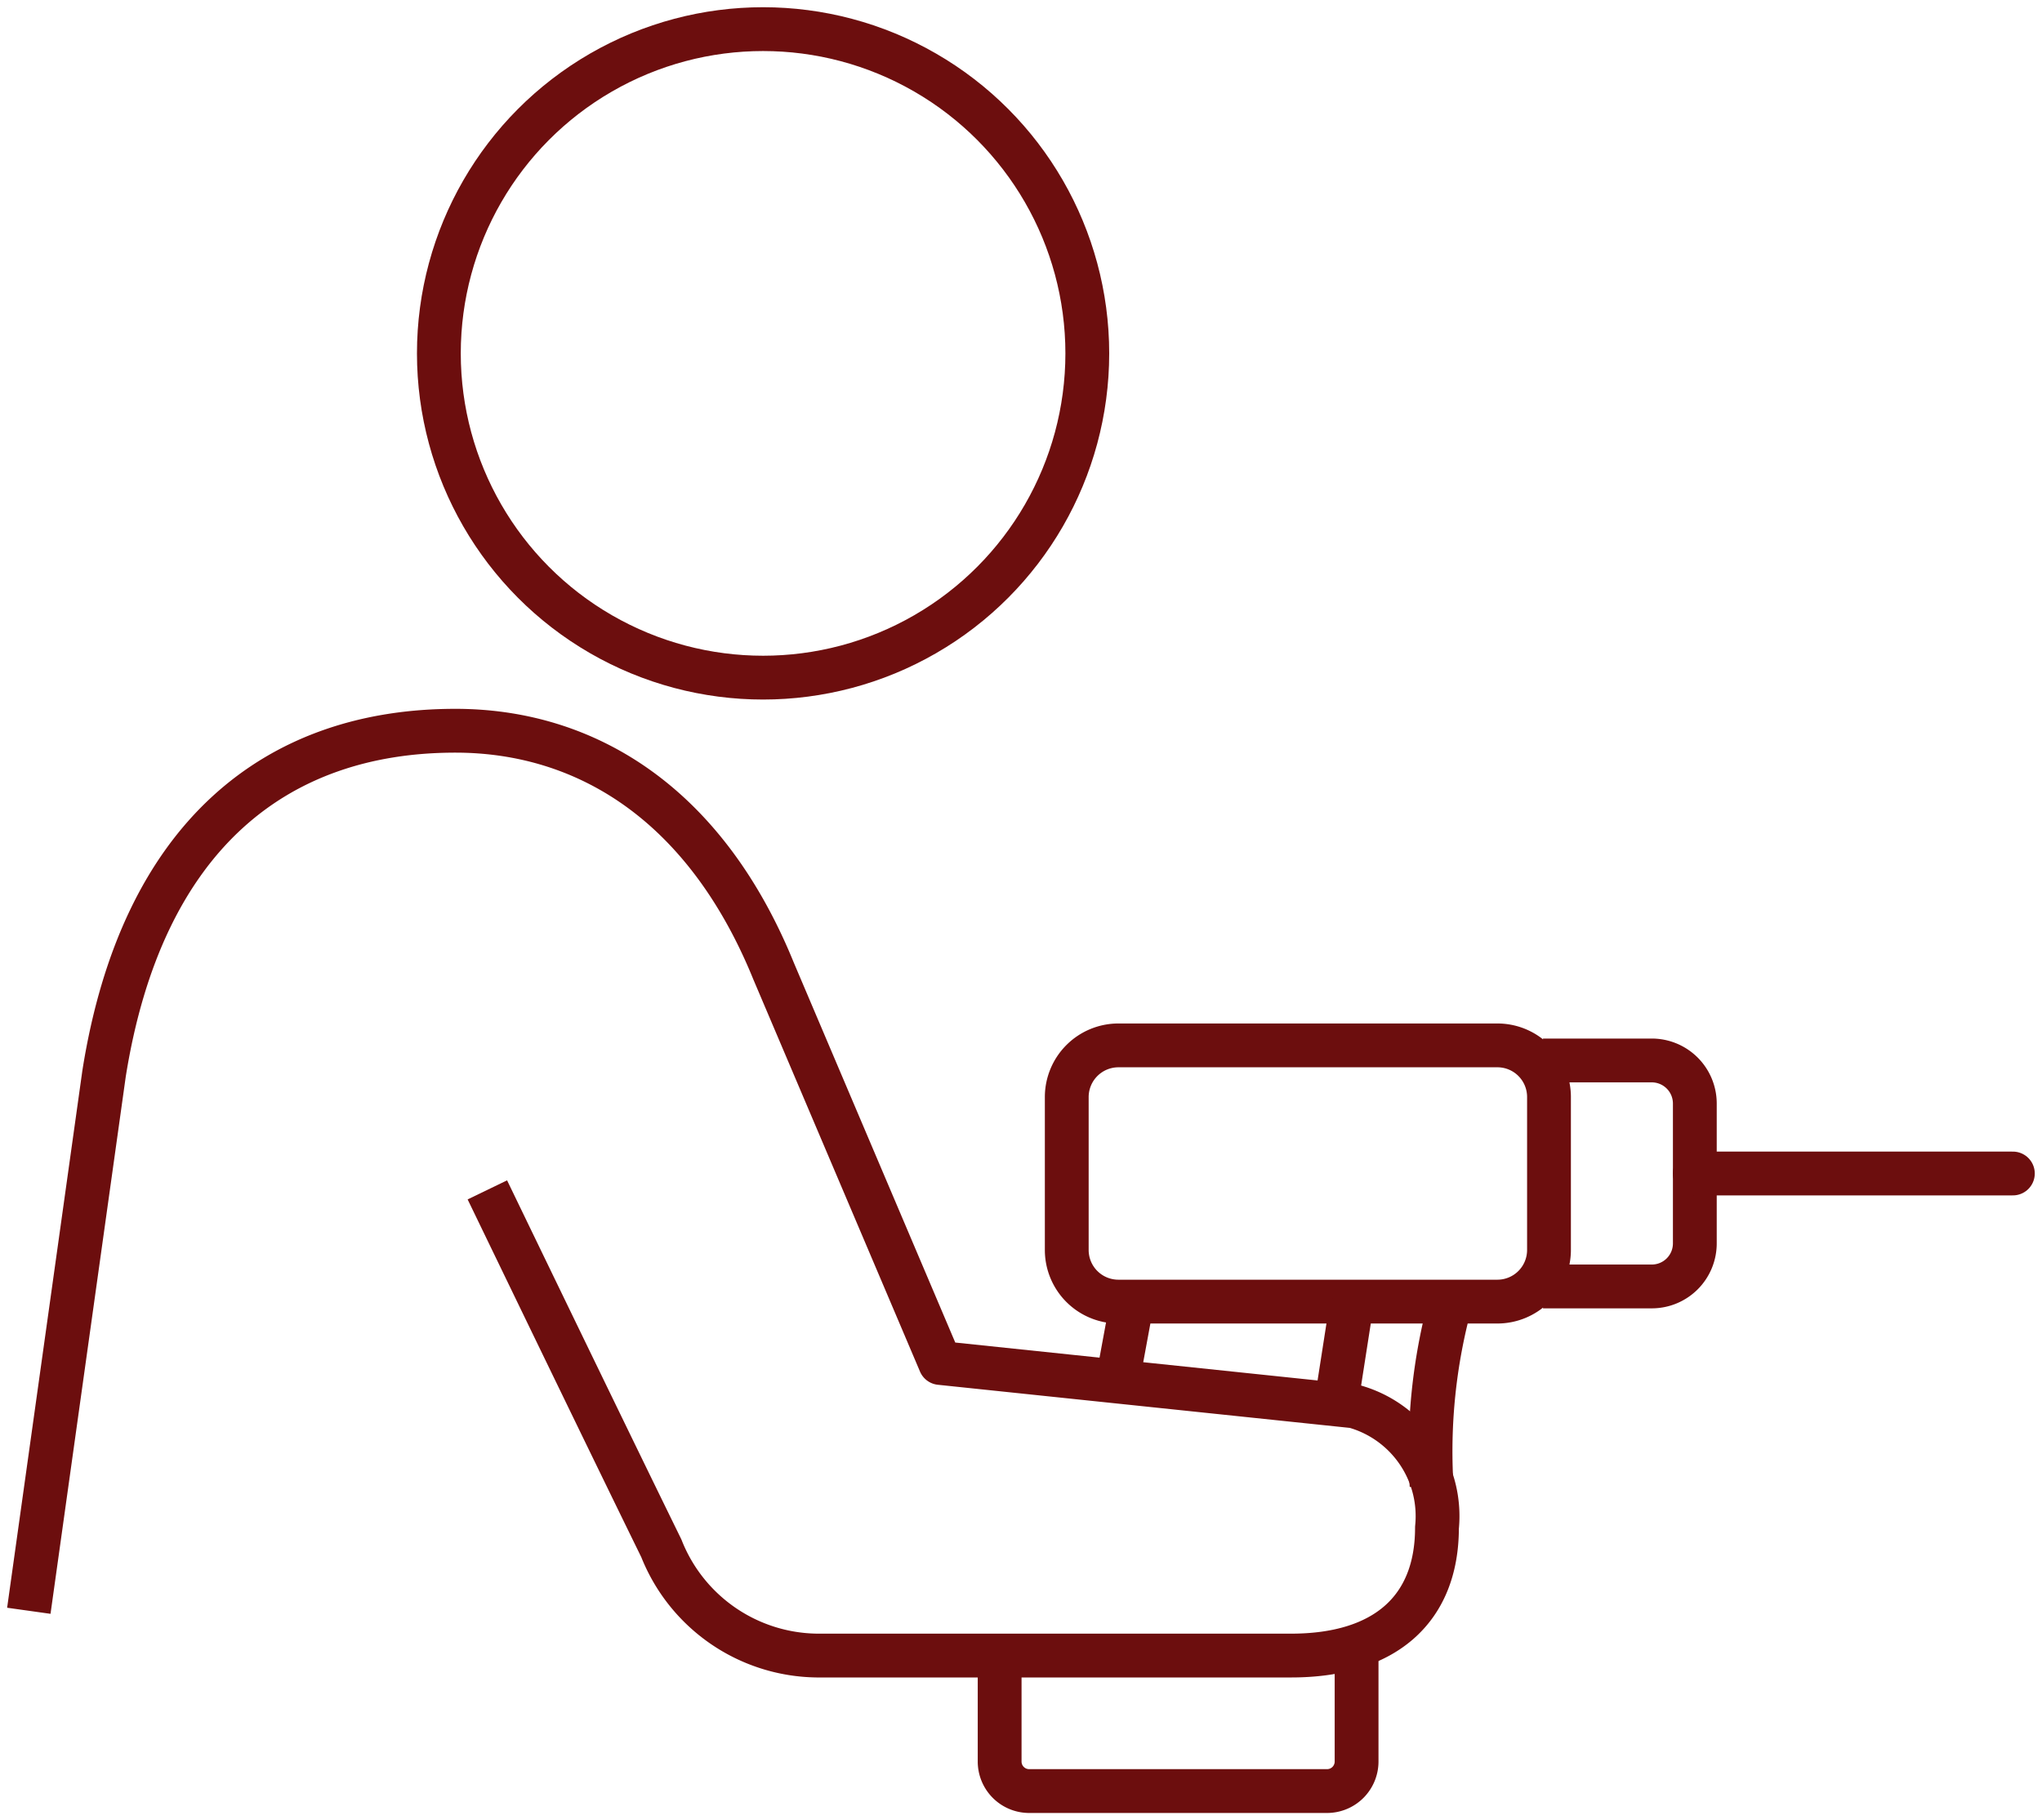
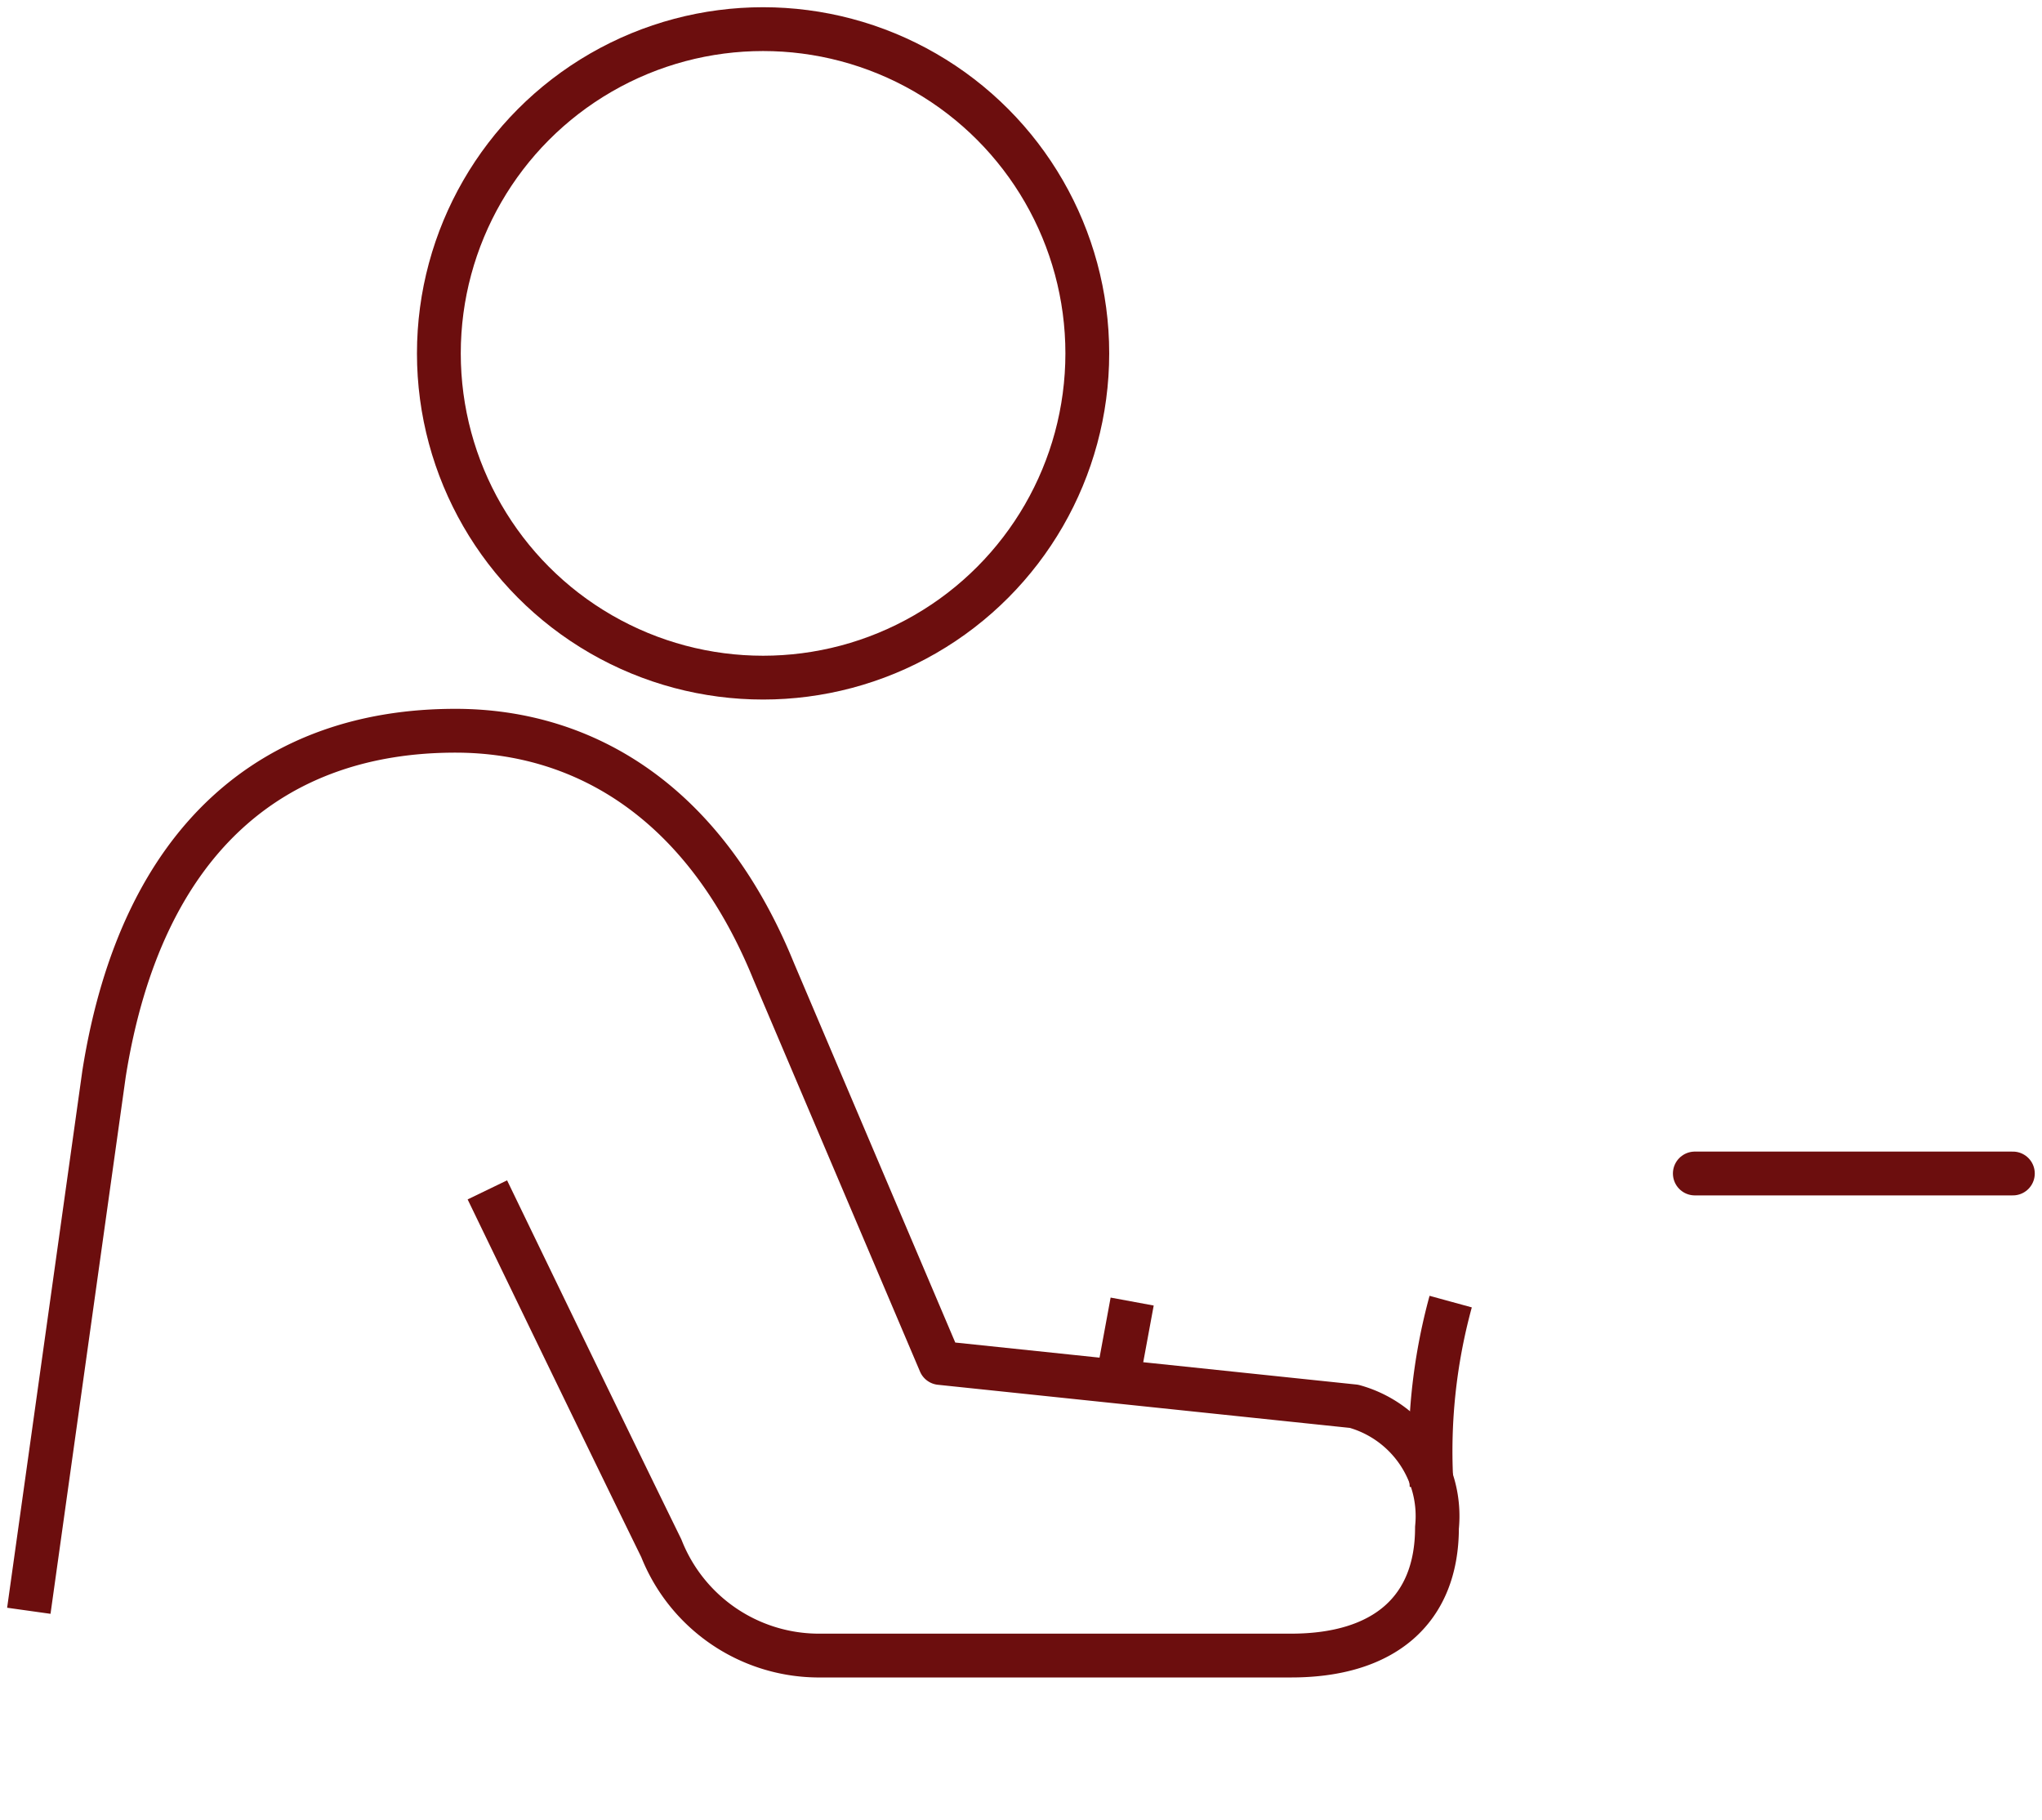
<svg xmlns="http://www.w3.org/2000/svg" width="46.613" height="41.541" viewBox="0 0 46.613 41.541">
  <defs>
    <clipPath id="clip-path">
      <rect id="Rectangle_5056" data-name="Rectangle 5056" width="46.613" height="41.541" fill="none" stroke="#6c0e0e" stroke-width="1" />
    </clipPath>
  </defs>
  <g id="Groupe_26374" data-name="Groupe 26374" transform="translate(0 0)">
    <g id="Groupe_26373" data-name="Groupe 26373" transform="translate(0 0)" clip-path="url(#clip-path)">
      <path id="Tracé_131747" data-name="Tracé 131747" d="M.99,45.167,2.707,32.909c.863-5.441,3.94-7.829,8.02-7.829,2.971,0,5.707,1.656,7.266,5.491l3.8,8.94,9.447.989a2.6,2.6,0,0,1,1.894,2.769c0,1.9-1.229,2.92-3.327,2.92H18.979a3.869,3.869,0,0,1-3.551-2.449c-1.054-2.149-2.848-5.857-3.971-8.18" transform="translate(-0.332 -8.401)" fill="none" stroke="#6c0e0e" stroke-linejoin="round" stroke-width="1" />
-       <path id="Tracé_131748" data-name="Tracé 131748" d="M42.461,56.5v2.631a.674.674,0,0,1-.674.674h-6.8a.674.674,0,0,1-.674-.674V56.712" transform="translate(-11.494 -18.924)" fill="none" stroke="#6c0e0e" stroke-width="1" />
      <path id="Tracé_131749" data-name="Tracé 131749" d="M49.561,44.672a12.935,12.935,0,0,0-.436,4.2" transform="translate(-16.446 -14.963)" fill="none" stroke="#6c0e0e" stroke-width="1" />
-       <path id="Tracé_131750" data-name="Tracé 131750" d="M52.963,41.555h2.484a.982.982,0,0,0,.982-.982V37.379a.983.983,0,0,0-.982-.982H52.963" transform="translate(-17.741 -12.192)" fill="none" stroke="#6c0e0e" stroke-miterlimit="10" stroke-width="1" />
-       <path id="Rectangle_5055" data-name="Rectangle 5055" d="M1.18,0H9.831a1.177,1.177,0,0,1,1.177,1.177V4.67A1.178,1.178,0,0,1,9.83,5.848H1.178A1.178,1.178,0,0,1,0,4.67V1.18A1.18,1.18,0,0,1,1.18,0Z" transform="translate(24.351 23.861)" fill="none" stroke="#6c0e0e" stroke-miterlimit="10" stroke-width="1" />
-       <line id="Ligne_375" data-name="Ligne 375" y1="2.348" x2="0.366" transform="translate(30.497 29.709)" fill="none" stroke="#6c0e0e" stroke-width="1" />
      <line id="Ligne_376" data-name="Ligne 376" x1="0.337" y2="1.826" transform="translate(25.507 29.708)" fill="none" stroke="#6c0e0e" stroke-width="1" />
      <line id="Ligne_377" data-name="Ligne 377" x2="7.26" transform="translate(38.688 26.785)" fill="none" stroke="#6c0e0e" stroke-linecap="round" stroke-linejoin="round" stroke-width="1" />
      <circle id="Ellipse_613" data-name="Ellipse 613" cx="7.401" cy="7.401" r="7.401" transform="translate(10.018 0.665)" fill="none" stroke="#6c0e0e" stroke-linecap="round" stroke-linejoin="round" stroke-width="1" />
    </g>
  </g>
</svg>